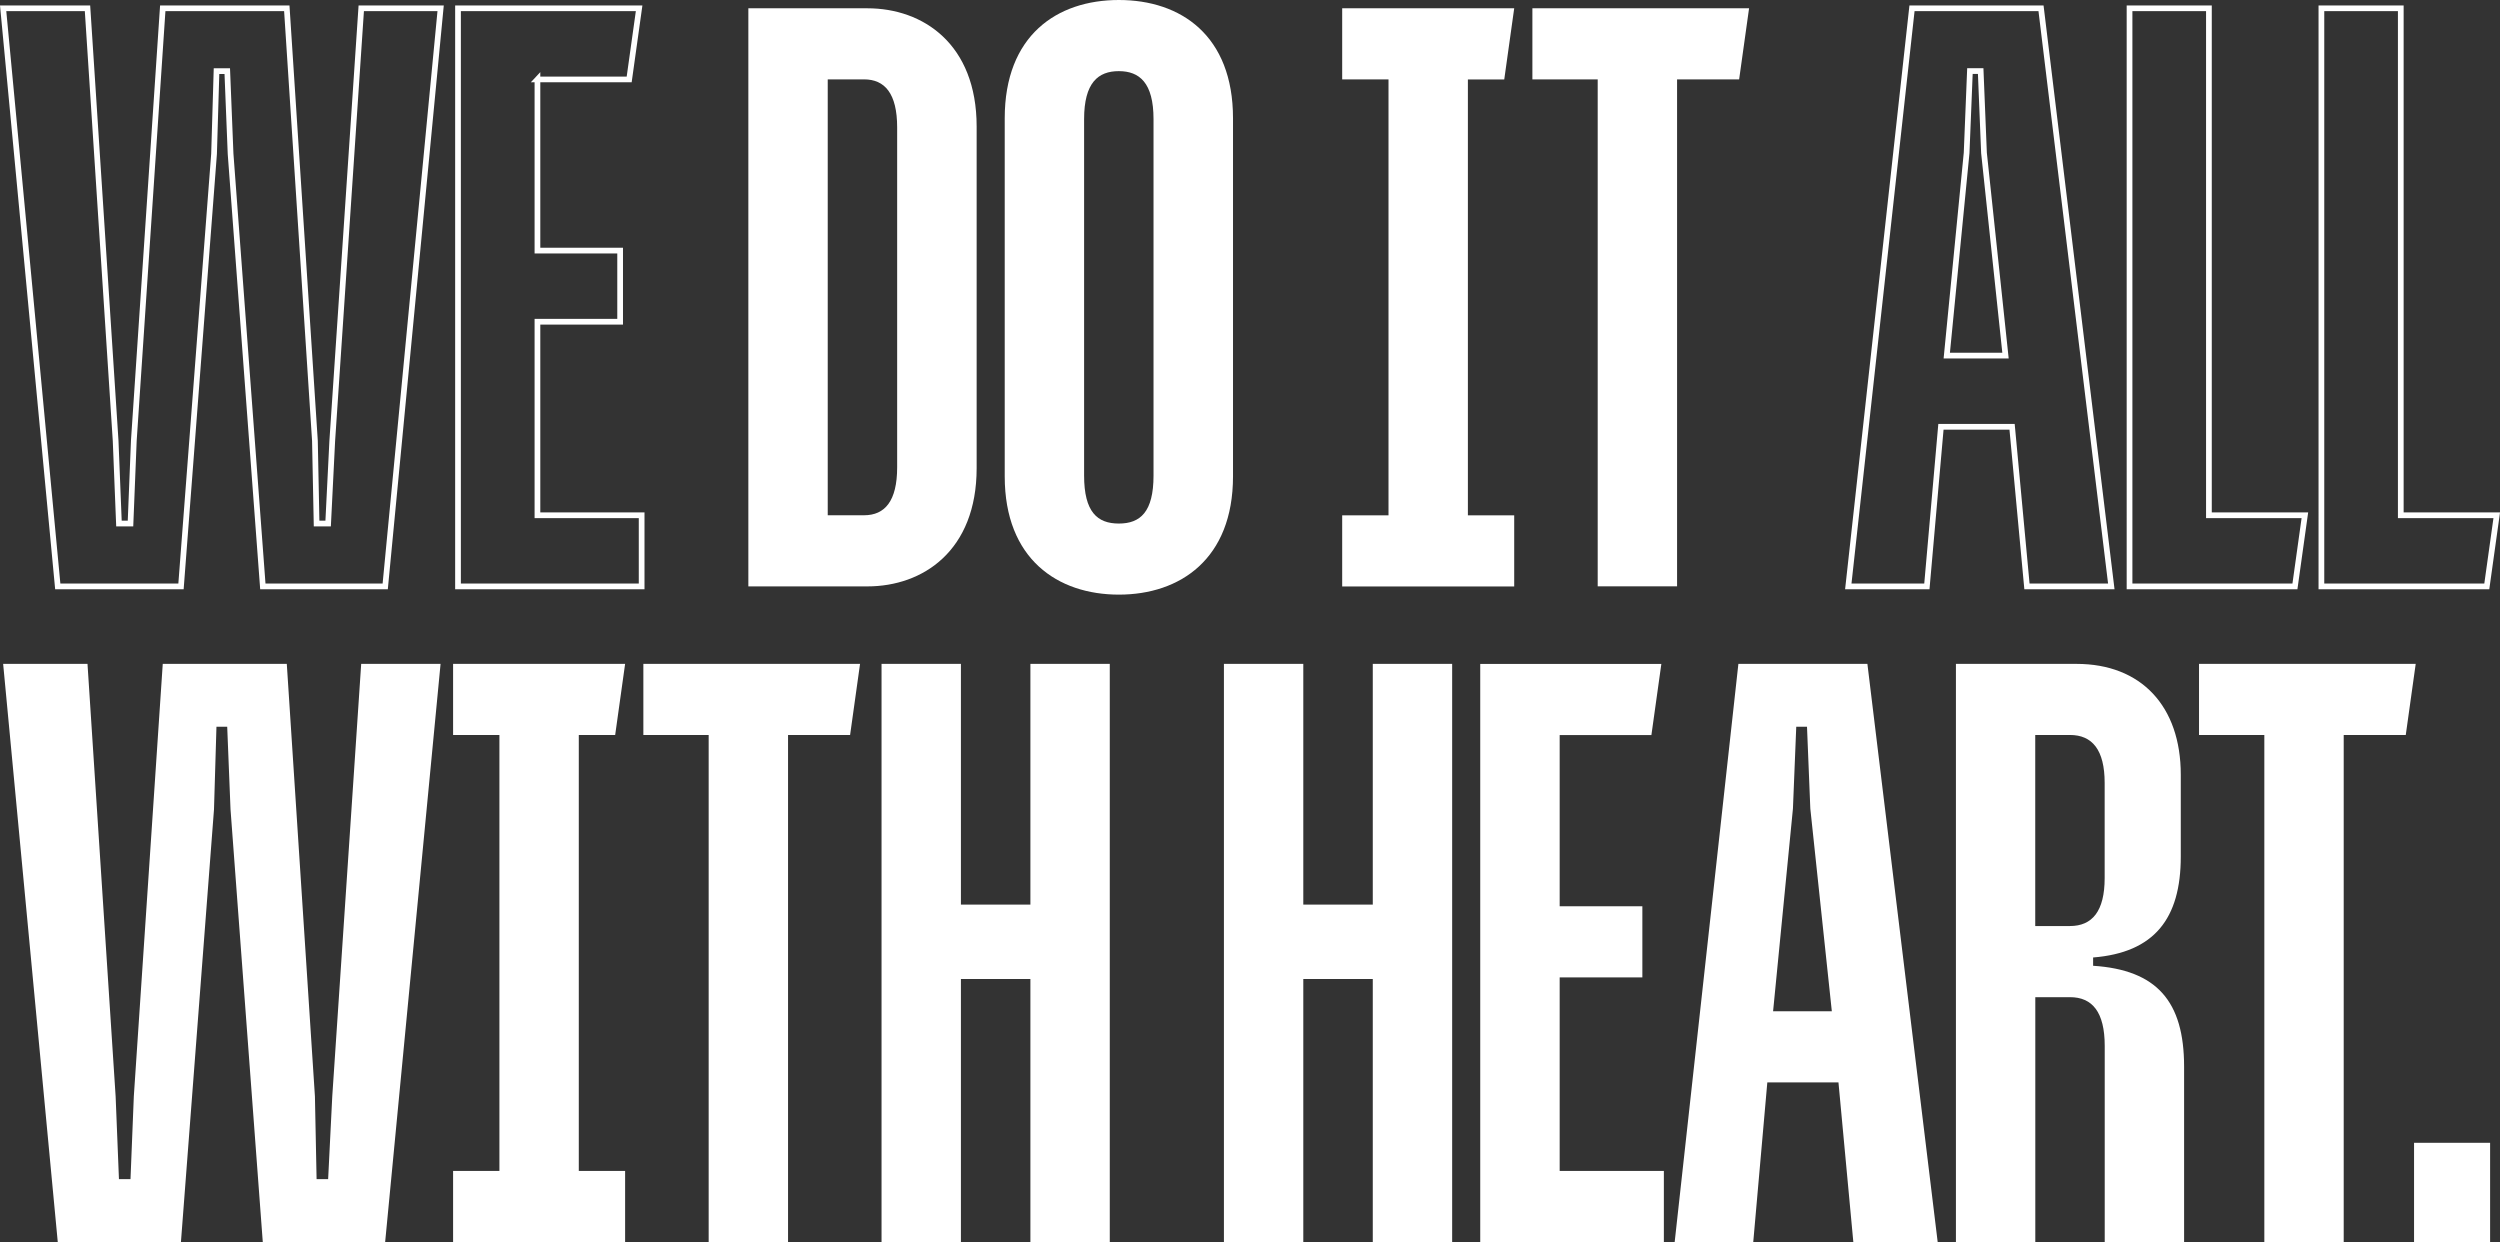
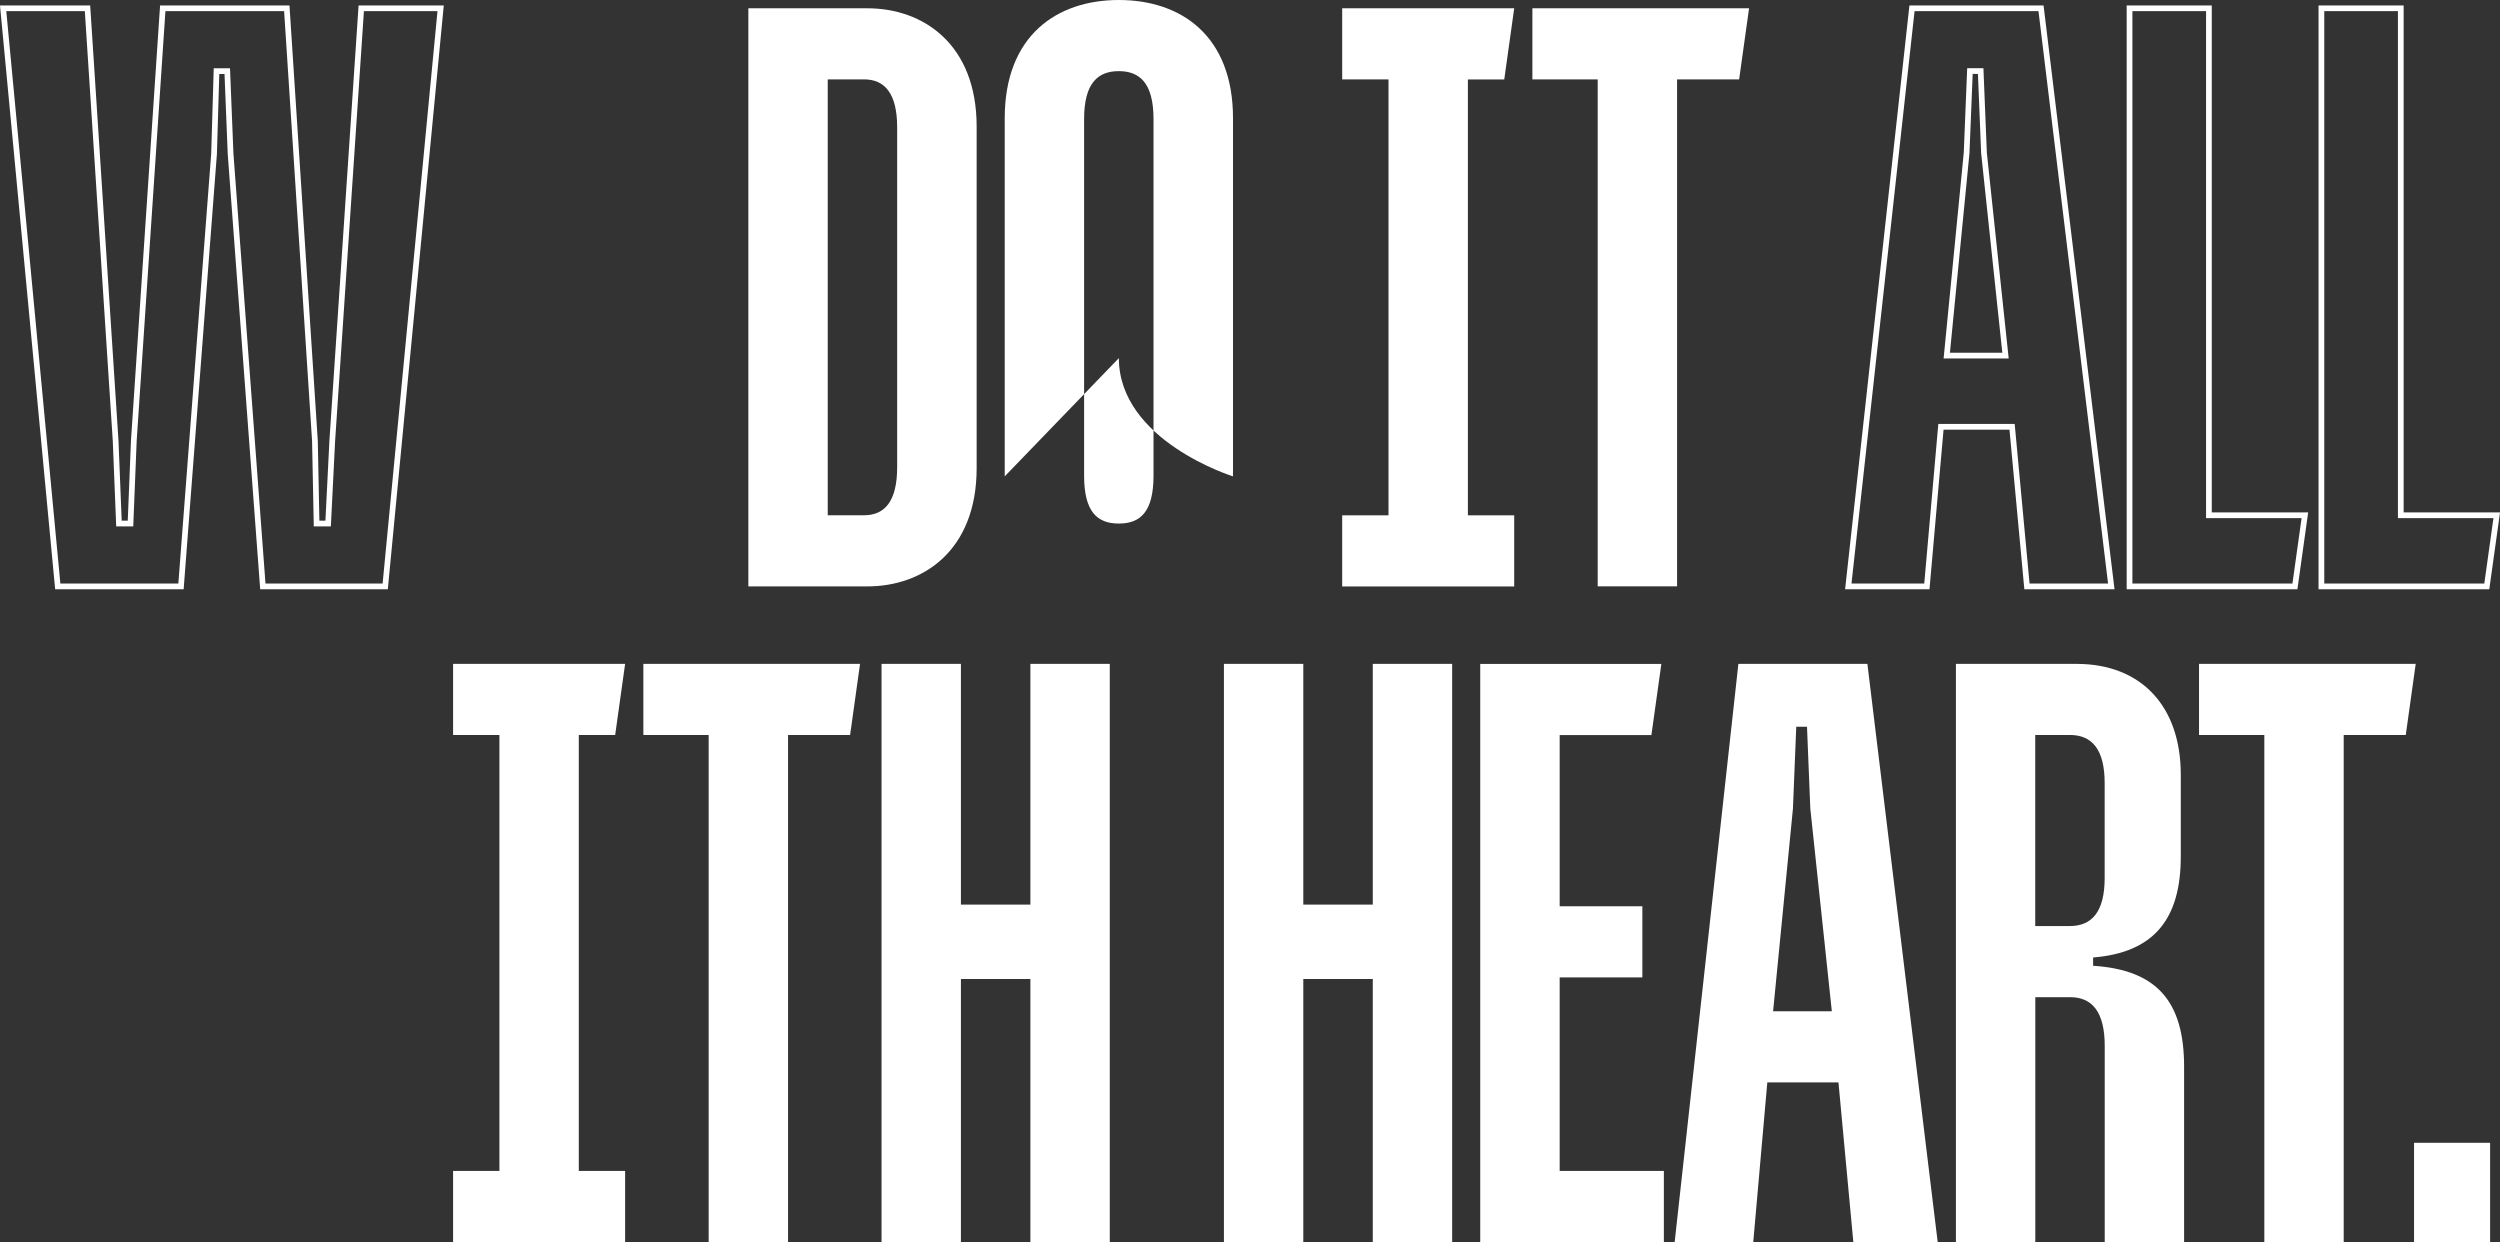
<svg xmlns="http://www.w3.org/2000/svg" id="Layer_2" viewBox="0 0 437.16 217.18">
  <rect x="0" y="0" width="437.16" height="217.18" fill="#333333" stroke="none" />
  <defs>
    <style>.cls-1{fill:none;stroke:#fff;stroke-miterlimit:10;}.cls-2{fill:#fff;stroke-width:0px;}</style>
  </defs>
  <g id="Layer_1-2">
    <path class="cls-1" d="M23.4,77.08L28.46,1.45h21.69l4.92,75.64.29,14.46h2.02l.72-14.46L63.17,1.45h13.88l-9.69,101.09h-21.4l-5.64-75.64-.58-14.46h-1.88l-.43,14.46-5.78,75.64H10.1L.55,1.45h14.75l4.92,75.64.58,14.46h2.02l.58-14.46Z" />
-     <path class="cls-1" d="M93.98,13.88v29.94h14.46v12.44h-14.46v33.84h18.22v12.44h-32.11V1.45h31.67l-1.74,12.44h-16.05Z" />
    <path class="cls-2" d="M130.86,1.45h20.83c9.69,0,19.09,6.22,19.09,20.68v59.73c0,14.46-9.4,20.68-19.09,20.68h-20.83V1.45ZM144.74,90.1h6.36c3.62,0,5.78-2.46,5.78-8.39V22.27c0-5.93-2.17-8.39-5.78-8.39h-6.36v76.22Z" />
-     <path class="cls-2" d="M175.69,83.3V20.68c0-14.46,9.11-20.68,19.96-20.68s19.96,6.22,19.96,20.68v62.62c0,14.46-9.26,20.68-19.96,20.68s-19.96-6.22-19.96-20.68ZM189.57,20.83v62.33c0,6.36,2.31,8.39,6.07,8.39s6.07-2.02,6.07-8.39V20.83c0-6.36-2.46-8.39-6.07-8.39s-6.07,2.02-6.07,8.39Z" />
+     <path class="cls-2" d="M175.69,83.3V20.68c0-14.46,9.11-20.68,19.96-20.68s19.96,6.22,19.96,20.68v62.62s-19.96-6.22-19.96-20.68ZM189.57,20.83v62.33c0,6.36,2.31,8.39,6.07,8.39s6.07-2.02,6.07-8.39V20.83c0-6.36-2.46-8.39-6.07-8.39s-6.07,2.02-6.07,8.39Z" />
    <path class="cls-2" d="M264.78,1.45l-1.74,12.44h-6.36v76.22h8.1v12.44h-30.08v-12.44h8.1V13.88h-8.1V1.45h30.08Z" />
    <path class="cls-2" d="M304.11,13.88h-10.85v88.65h-13.88V13.88h-11.42V1.45h37.89l-1.74,12.44Z" />
    <path class="cls-1" d="M336.94,102.54h-13.74L334.34,1.45h22.56l12.29,101.09h-14.75l-2.6-27.91h-12.44l-2.46,27.91ZM343.89,26.75l-3.47,35.43h10.27l-3.76-35.43-.58-14.32h-1.88l-.58,14.32Z" />
    <path class="cls-1" d="M386.26,1.45v88.65h16.78l-1.74,12.44h-28.92V1.45h13.88Z" />
    <path class="cls-1" d="M419.81,1.45v88.65h16.78l-1.74,12.44h-28.92V1.45h13.88Z" />
-     <path class="cls-2" d="M23.4,191.73l5.06-75.64h21.69l4.92,75.64.29,14.46h2.02l.72-14.46,5.06-75.64h13.88l-9.69,101.09h-21.4l-5.64-75.64-.58-14.46h-1.88l-.43,14.46-5.78,75.64H10.1L.55,116.09h14.75l4.92,75.64.58,14.46h2.02l.58-14.46Z" />
    <path class="cls-2" d="M109.31,116.09l-1.74,12.44h-6.36v76.22h8.1v12.44h-30.08v-12.44h8.1v-76.22h-8.1v-12.44h30.08Z" />
    <path class="cls-2" d="M148.65,128.53h-10.85v88.65h-13.88v-88.65h-11.42v-12.44h37.89l-1.74,12.44Z" />
    <path class="cls-2" d="M194.06,116.09v101.09h-13.88v-45.99h-12.15v45.99h-13.88v-101.09h13.88v42.09h12.15v-42.09h13.88Z" />
    <path class="cls-2" d="M253.93,116.09v101.09h-13.88v-45.99h-12.15v45.99h-13.88v-101.09h13.88v42.09h12.15v-42.09h13.88Z" />
    <path class="cls-2" d="M272.73,128.53v29.94h14.46v12.44h-14.46v33.84h18.22v12.44h-32.11v-101.09h31.67l-1.74,12.44h-16.05Z" />
    <path class="cls-2" d="M306.58,217.18h-13.74l11.14-101.09h22.56l12.29,101.09h-14.75l-2.6-27.91h-12.44l-2.46,27.91ZM313.52,141.4l-3.47,35.43h10.27l-3.76-35.43-.58-14.32h-1.88l-.58,14.32Z" />
    <path class="cls-2" d="M342.01,116.09h21.11c11.28,0,18.22,7.38,18.22,19.38v14.32c0,10.85-4.63,16.78-15.33,17.64v1.45c11.14.72,15.91,6.22,15.91,17.64v30.66h-13.88v-34.28c0-5.93-2.17-8.53-6.07-8.53h-6.07v42.81h-13.88v-101.09ZM355.89,161.93h6.07c3.9,0,6.07-2.6,6.07-8.39v-16.63c0-5.79-2.17-8.39-6.07-8.39h-6.07v33.41Z" />
    <path class="cls-2" d="M420.68,128.53h-10.85v88.65h-13.88v-88.65h-11.42v-12.44h37.89l-1.74,12.44Z" />
    <path class="cls-2" d="M422.13,217.18v-17.35h13.3v17.35h-13.3Z" />
  </g>
</svg>